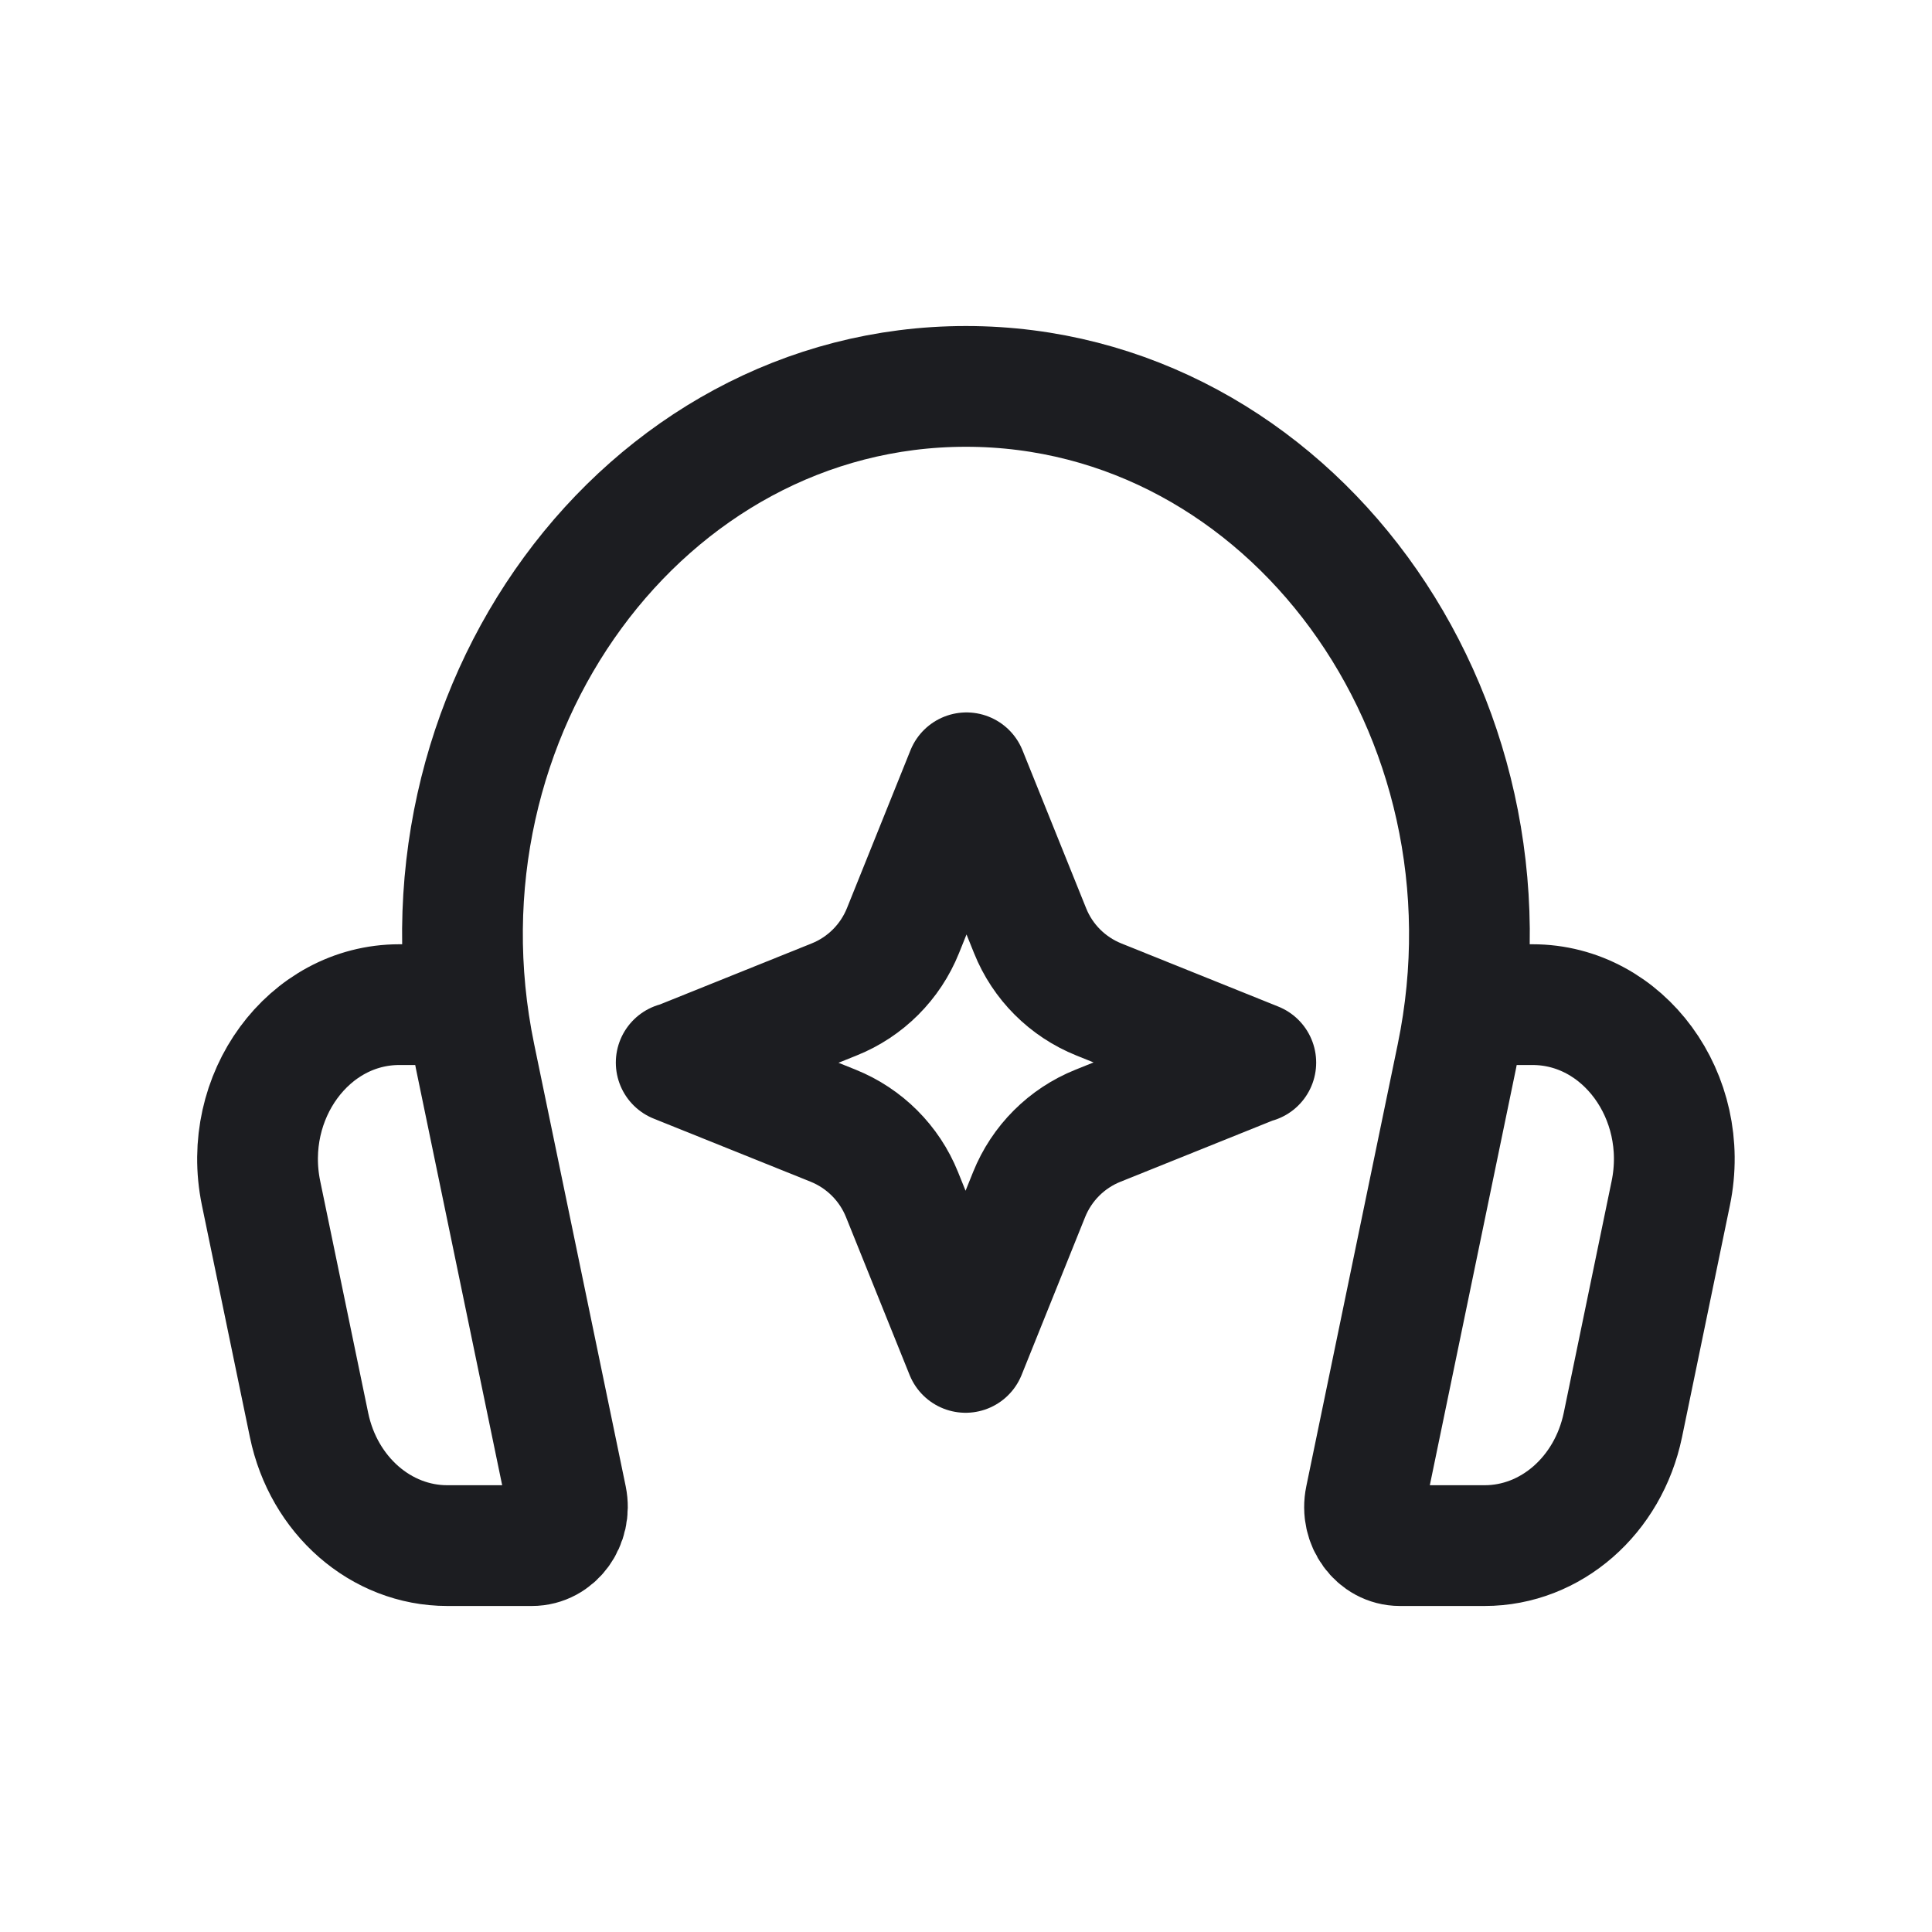
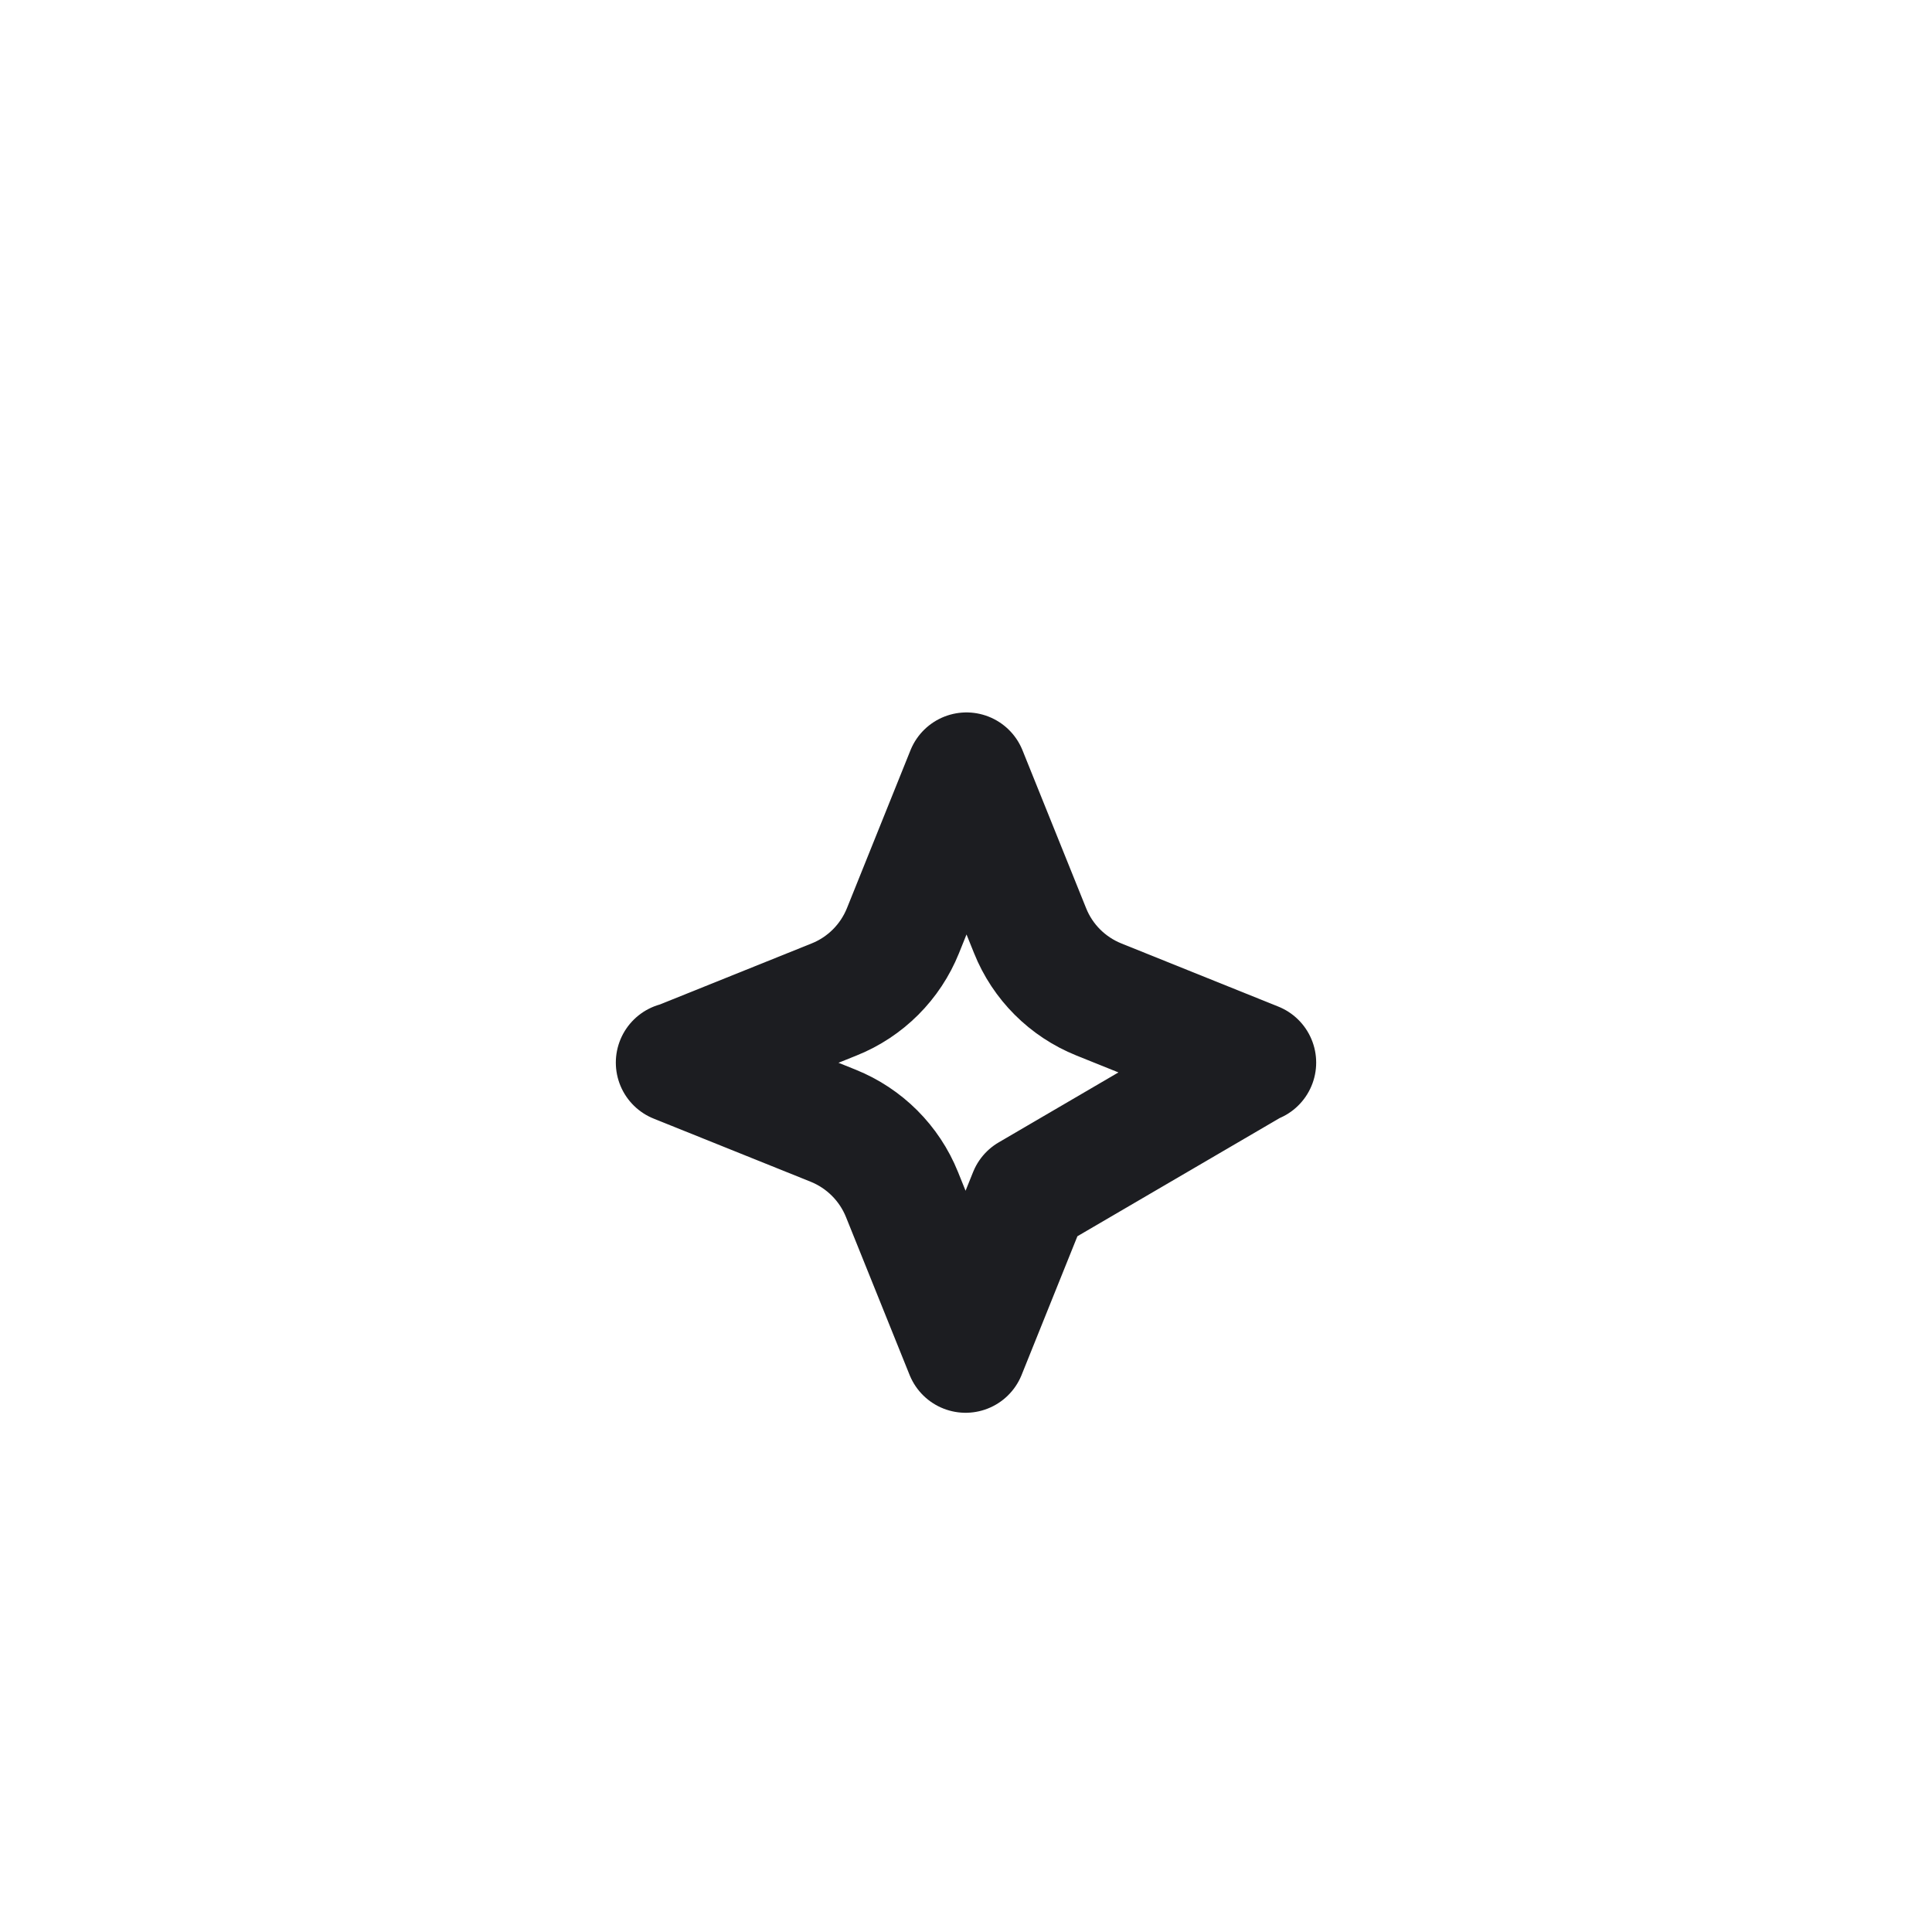
<svg xmlns="http://www.w3.org/2000/svg" fill="none" viewBox="0 0 24 24" height="24" width="24">
-   <path stroke-linejoin="round" stroke-linecap="round" stroke-width="1.5" stroke="#1C1D21" d="M5.768 12.48H4.96C3.832 12.48 2.995 13.622 3.243 14.822L3.839 17.702C4.02 18.578 4.733 19.2 5.556 19.2H6.608C6.891 19.2 7.099 18.915 7.038 18.614L5.901 13.122C5.018 8.857 7.991 4.8 11.999 4.8C16.008 4.8 18.98 8.857 18.098 13.122L16.962 18.614C16.899 18.915 17.109 19.2 17.39 19.2H18.443C19.265 19.2 19.978 18.578 20.16 17.702L20.755 14.822C21.003 13.622 20.167 12.48 19.038 12.48H18.231" />
-   <path stroke-linejoin="round" stroke-linecap="round" stroke-width="1.5" stroke="#1C1D21" d="M15.6 13.2L13.651 12.416C13.261 12.259 12.952 11.951 12.796 11.561L12.006 9.6L11.217 11.561C11.06 11.951 10.751 12.26 10.361 12.416L8.412 13.2H8.4L10.35 13.984C10.739 14.141 11.048 14.449 11.205 14.839L11.995 16.8L12.784 14.839C12.941 14.449 13.25 14.14 13.64 13.984L15.589 13.2" />
+   <path stroke-linejoin="round" stroke-linecap="round" stroke-width="1.5" stroke="#1C1D21" d="M15.6 13.2L13.651 12.416C13.261 12.259 12.952 11.951 12.796 11.561L12.006 9.6L11.217 11.561C11.06 11.951 10.751 12.26 10.361 12.416L8.412 13.2H8.4L10.35 13.984C10.739 14.141 11.048 14.449 11.205 14.839L11.995 16.8L12.784 14.839L15.589 13.2" />
</svg>